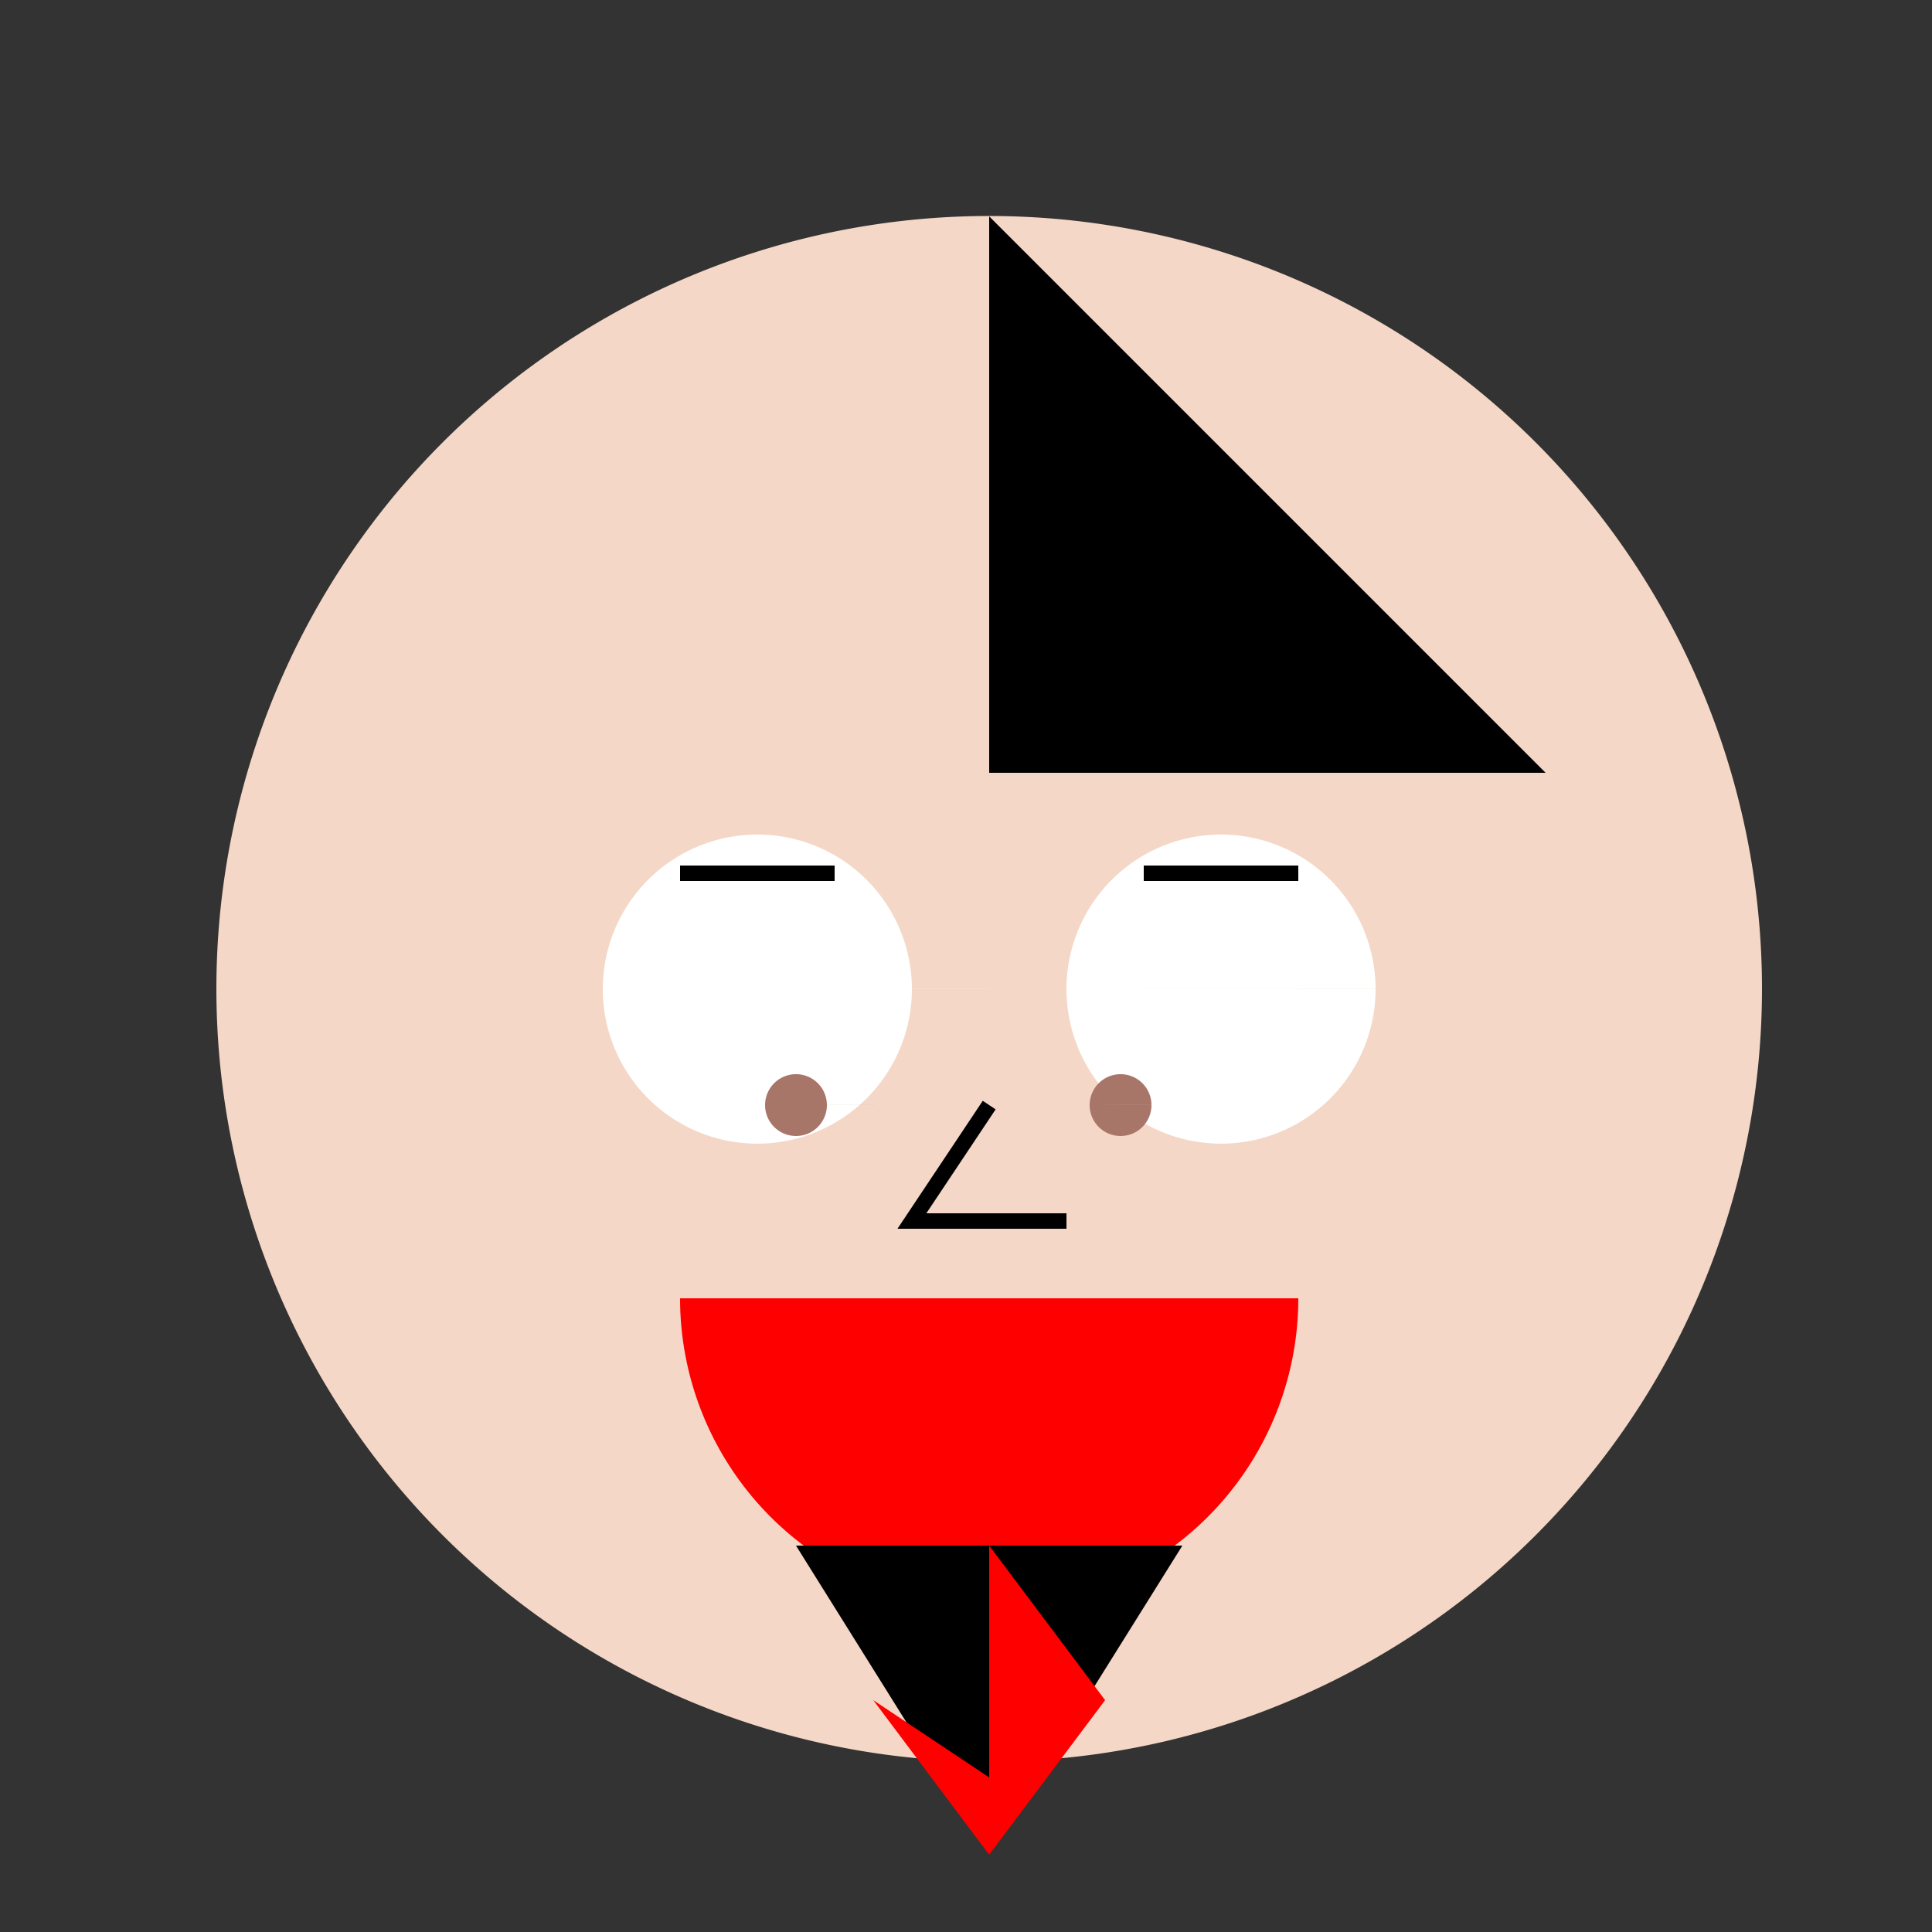
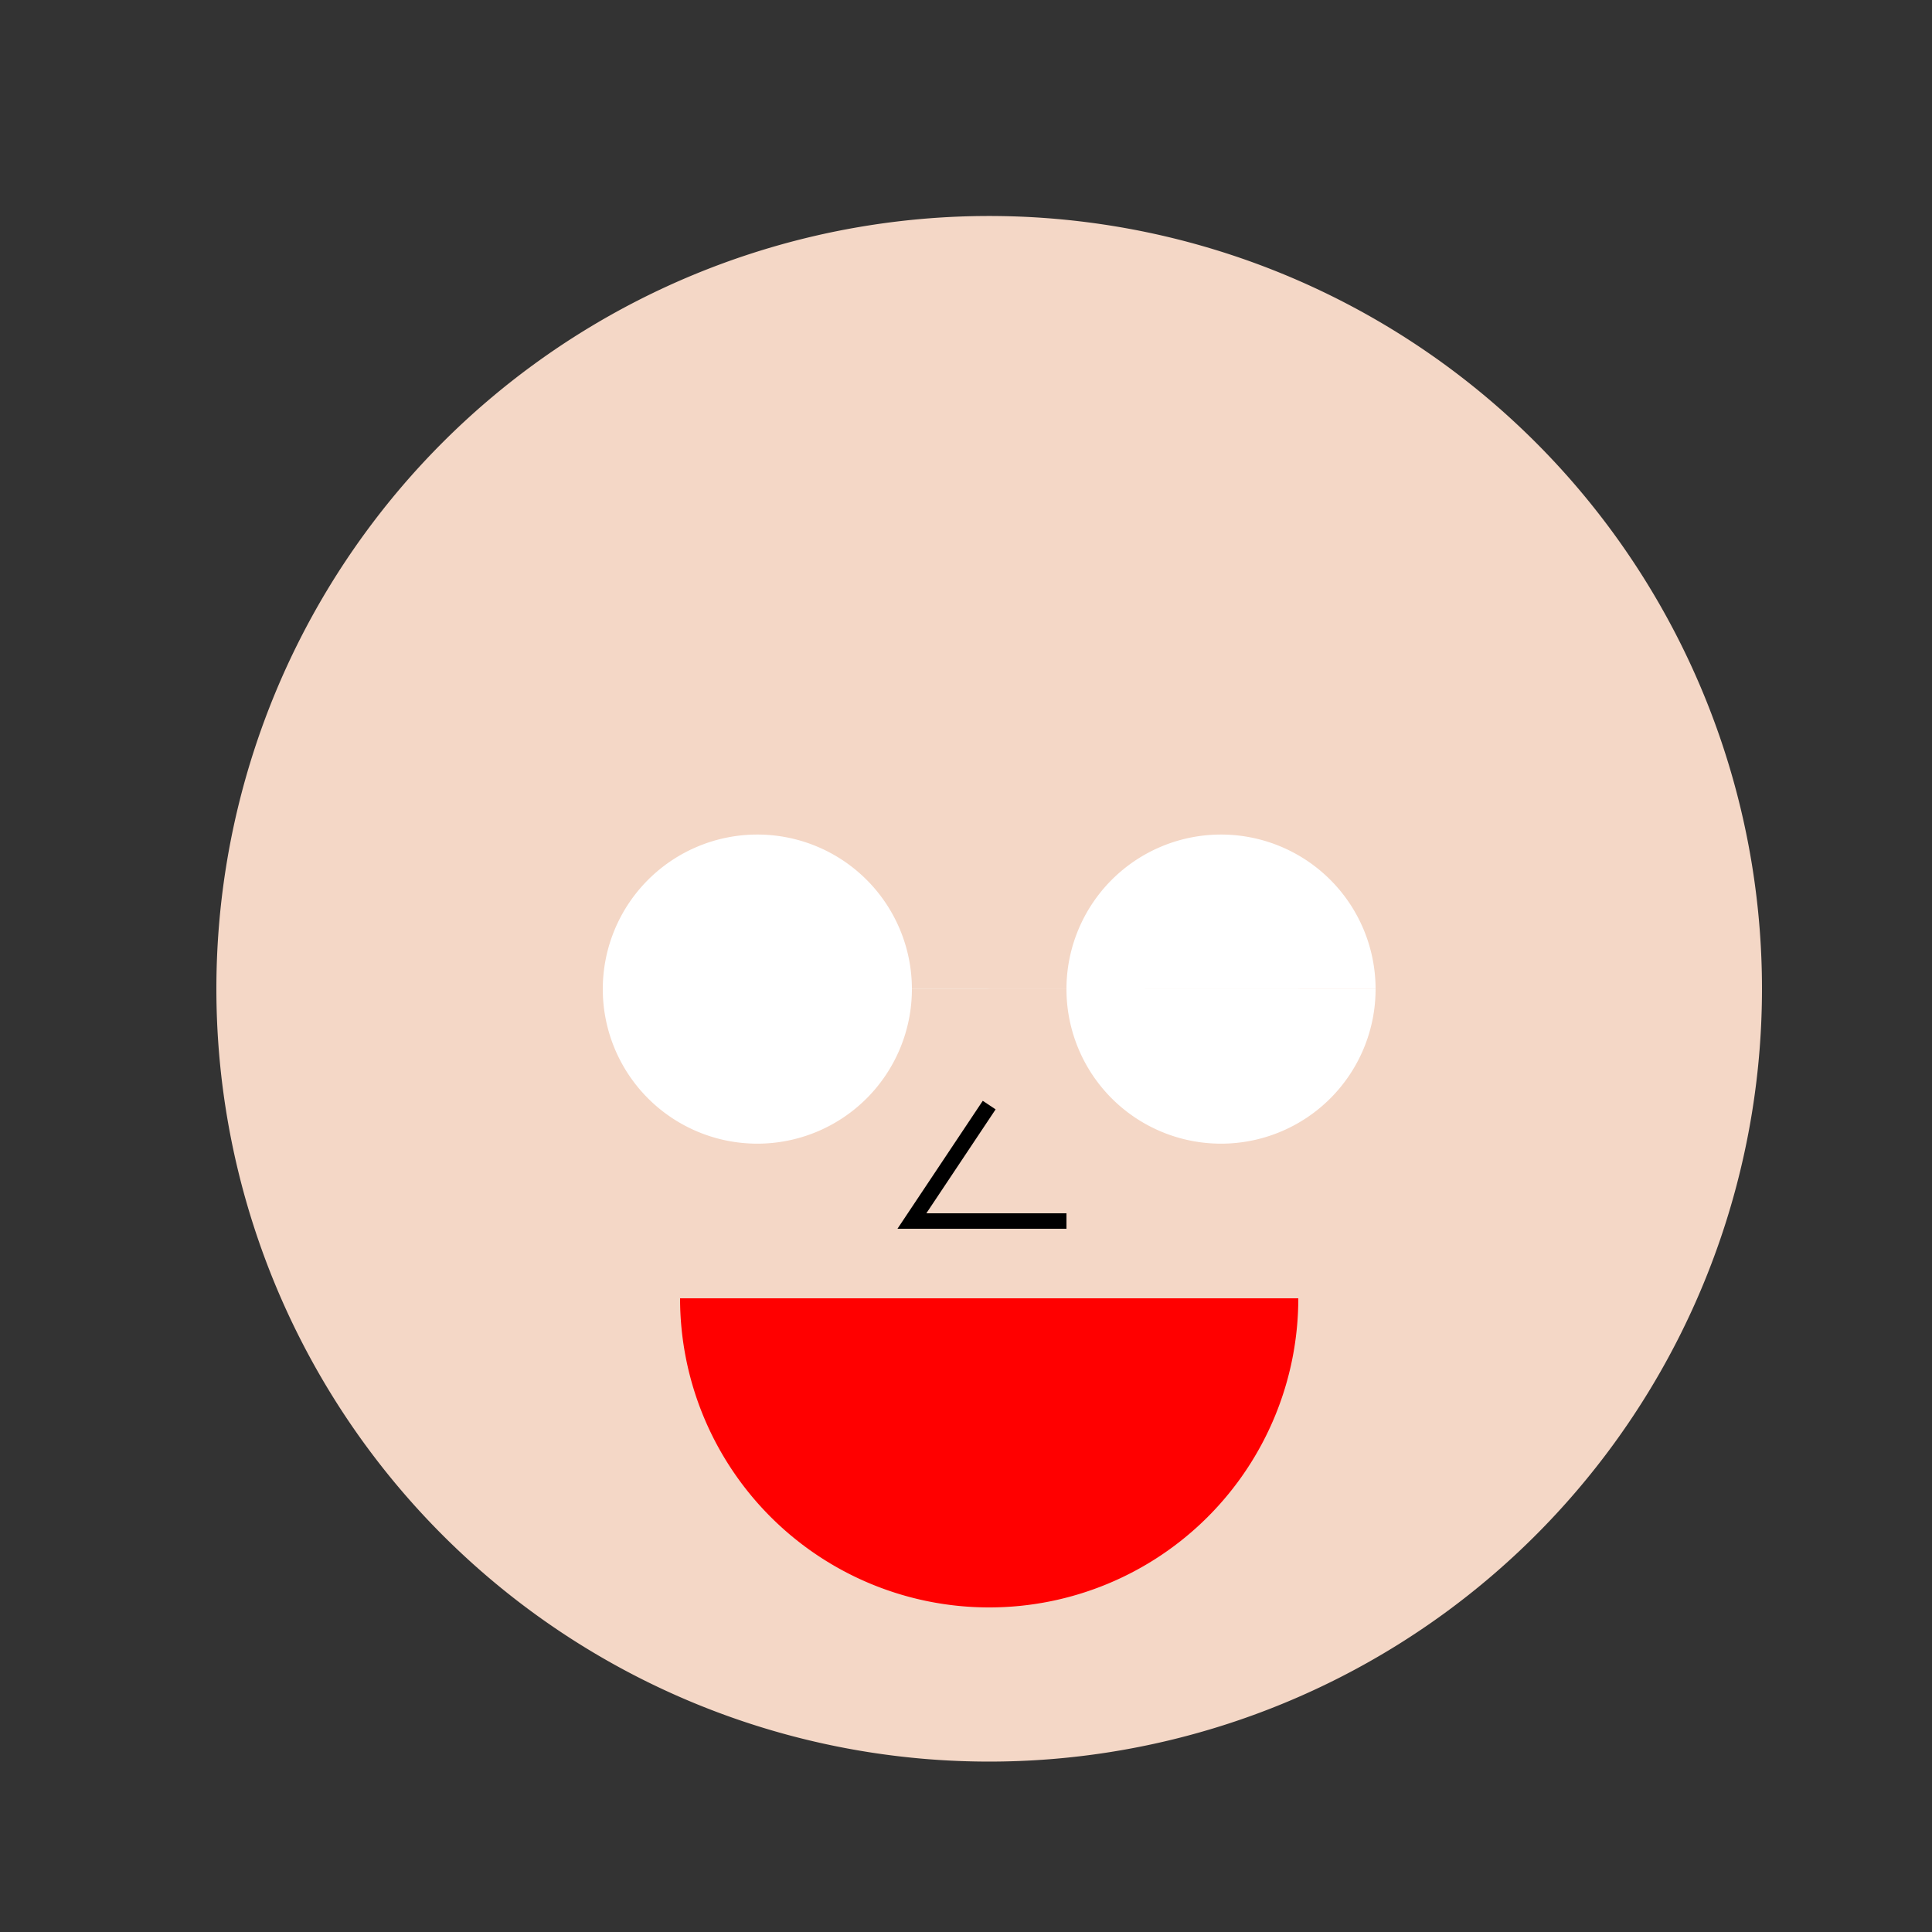
<svg xmlns="http://www.w3.org/2000/svg" width="500" height="500">
  <rect width="100%" height="100%" fill="#333333" stroke="none" />
  <defs />
  <g>
    <path fill="#f4d7c6" stroke="none" paint-order="stroke fill markers" d=" M 456 256 A 200 200 0 1 1 456 255.8" />
-     <path fill="#000000" stroke="none" paint-order="stroke fill markers" d=" M 256 56 L 400 200 L 256 200 L 256 56 Z" />
    <path fill="#ffffff" stroke="none" paint-order="stroke fill markers" d=" M 236 256 A 40 40 0 1 1 236 255.96 L 356 256 A 40 40 0 1 1 356 255.96" />
-     <path fill="none" stroke="#000000" paint-order="fill stroke markers" d=" M 176 226 L 216 226 M 296 226 L 336 226" stroke-miterlimit="10" stroke-width="4" stroke-dasharray="" />
    <path fill="#ff0000" stroke="none" paint-order="stroke fill markers" d=" M 336 336 A 80 80 0 0 1 176 336" />
    <path fill="none" stroke="#000000" paint-order="fill stroke markers" d=" M 256 286 L 236 316 L 256 316 L 276 316" stroke-miterlimit="10" stroke-width="4" stroke-dasharray="" />
-     <path fill="#000000" stroke="none" paint-order="stroke fill markers" d=" M 206 400 L 306 400 L 256 480 Z" />
-     <path fill="#ff0000" stroke="none" paint-order="stroke fill markers" d=" M 256 400 L 256 460 L 226 440 L 256 480 L 286 440 Z" />
-     <path fill="#a87669" stroke="none" paint-order="stroke fill markers" d=" M 214 286 A 8 8 0 1 1 214 285.992 L 298 286 A 8 8 0 1 1 298 285.992" />
  </g>
</svg>